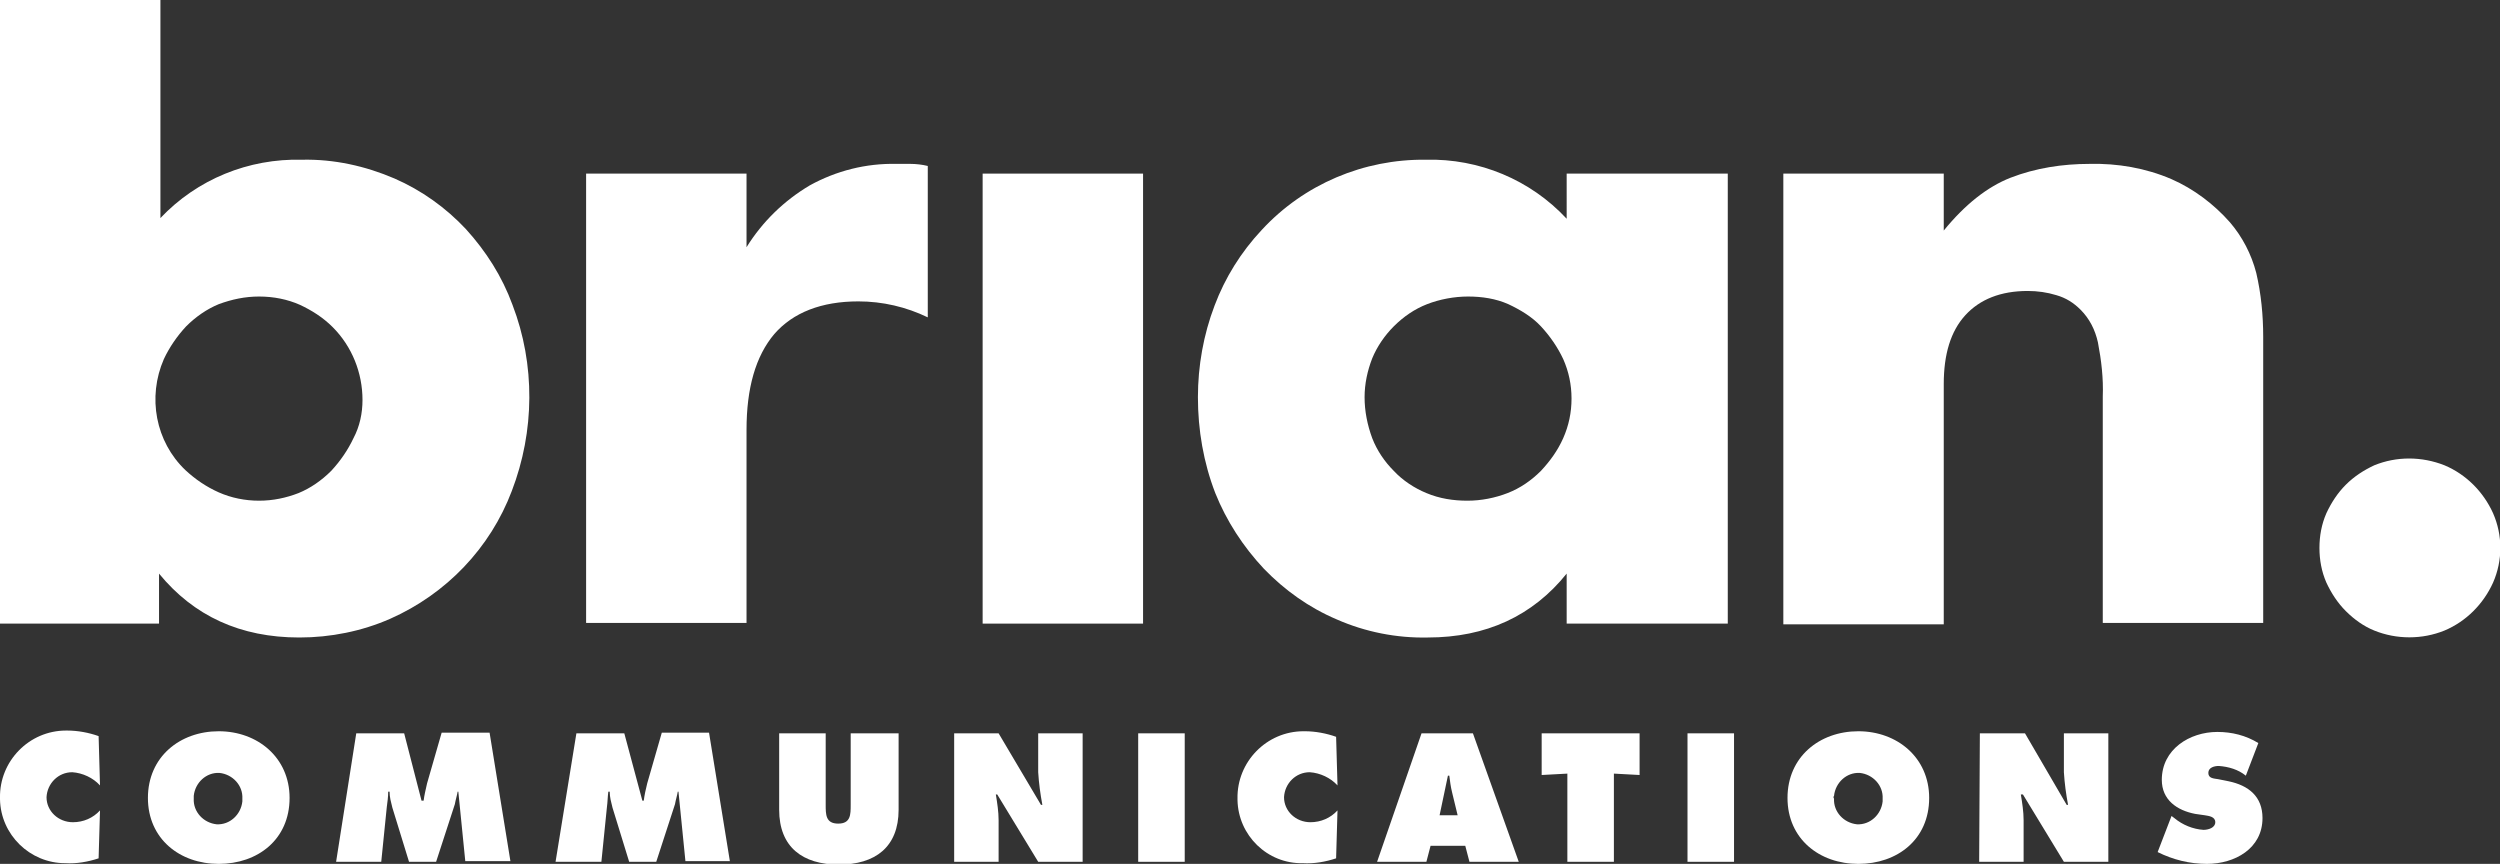
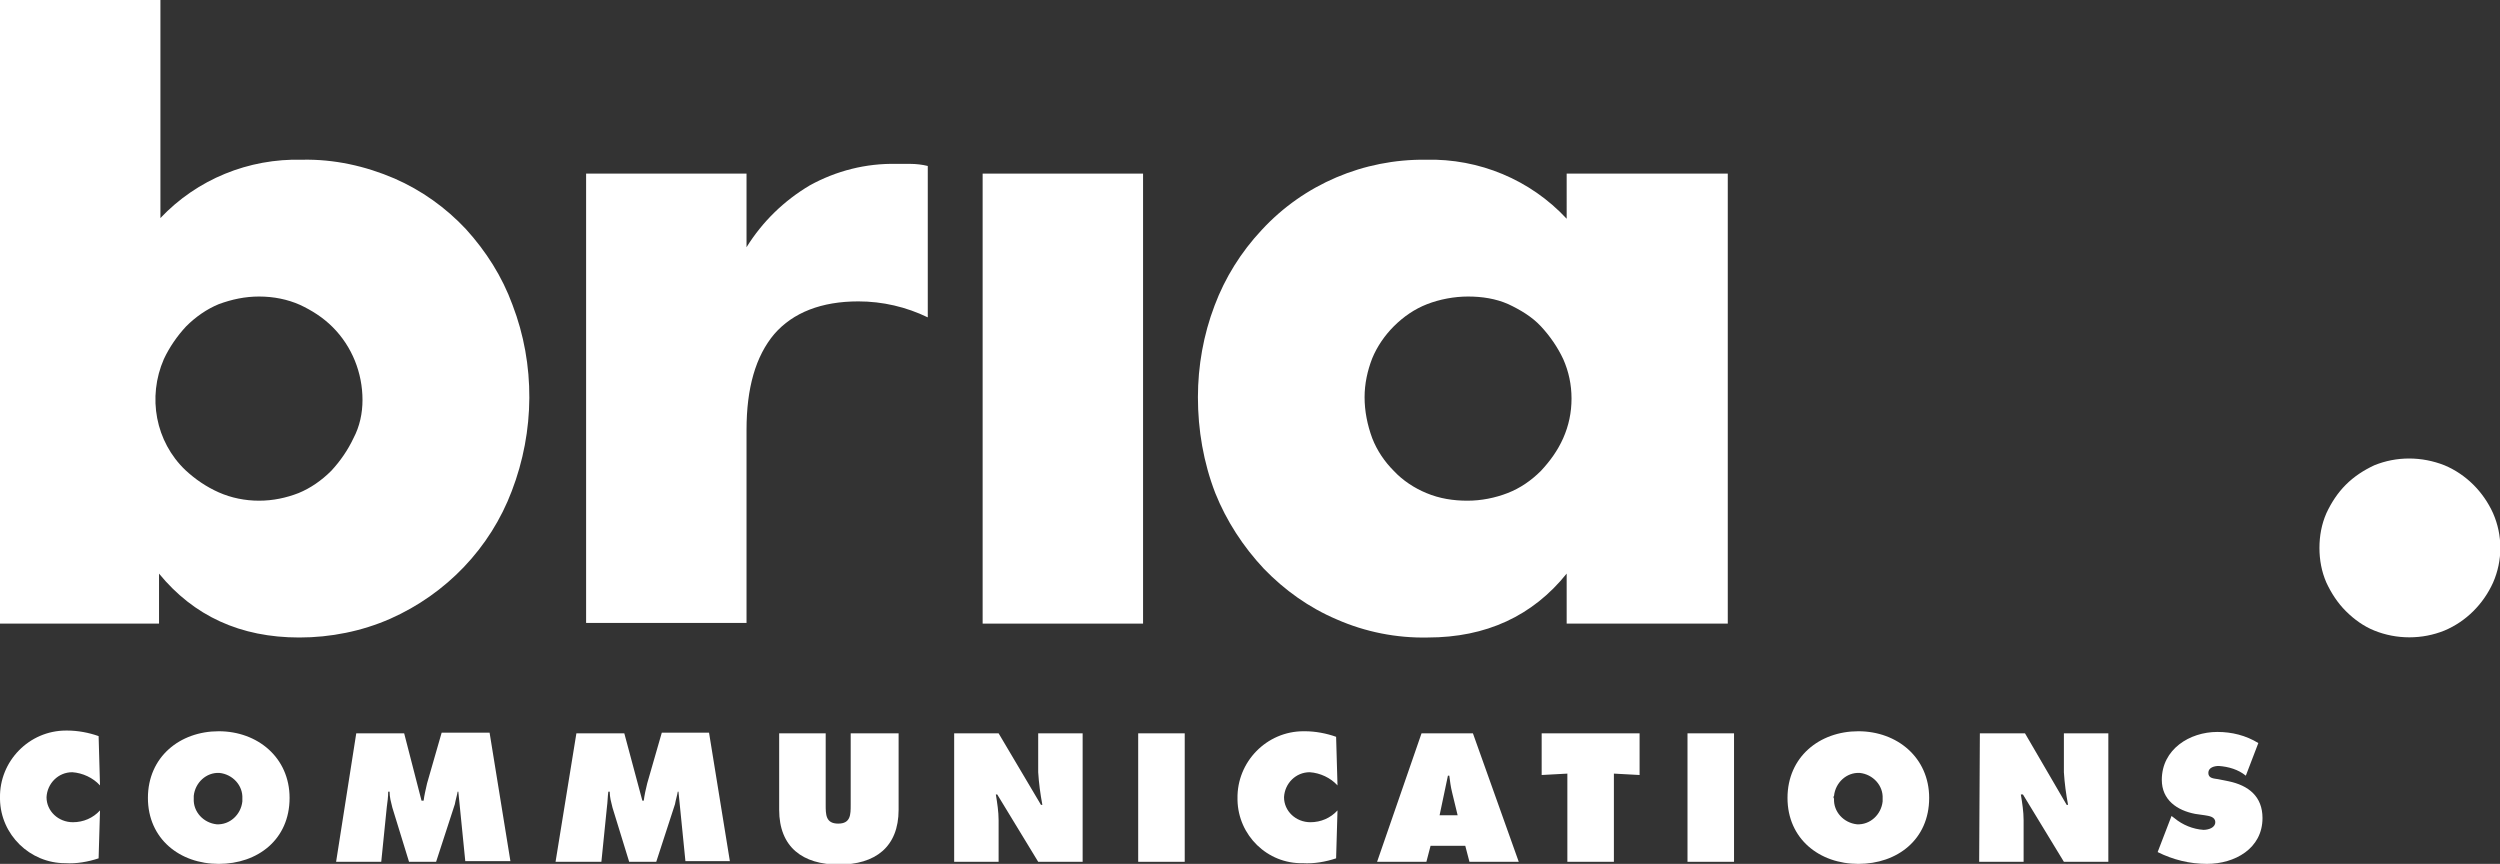
<svg xmlns="http://www.w3.org/2000/svg" version="1.1" id="Layer_1" x="0px" y="0px" viewBox="0 0 360 124.4" style="enable-background:new 0 0 360 124.4;" xml:space="preserve">
  <rect x="0" y="0" width="360" height="124.4" fill="#333333" stroke="none" />
  <style type="text/css">
	.st0{fill:#FFF;}
	.st1{fill:#FFF;}
</style>
  <path class="st0" d="M334,78.9c0-1.7,0.3-3.4,1-5c0.7-1.5,1.6-2.9,2.8-4.1c1.2-1.2,2.6-2.1,4.1-2.8c3.2-1.3,6.8-1.3,10.1,0  c3.1,1.3,5.6,3.8,7,6.9c1.4,3.2,1.4,6.8,0,10c-1.4,3.1-3.9,5.6-7,6.9c-3.2,1.3-6.9,1.3-10.1,0c-1.5-0.6-2.9-1.6-4.1-2.8  c-1.2-1.2-2.1-2.6-2.8-4.1C334.3,82.3,334,80.6,334,78.9" />
  <path class="st1" d="M52.2,57.6c0-3.9-1.5-7.7-4.3-10.5c-1.4-1.4-3-2.4-4.7-3.2c-1.8-0.8-3.8-1.2-5.9-1.2c-2,0-3.9,0.4-5.8,1.1  c-1.7,0.7-3.3,1.8-4.7,3.2c-1.3,1.4-2.4,3-3.2,4.7c-2.4,5.5-1.2,11.9,3.1,16c1.4,1.3,3,2.4,4.8,3.2c1.8,0.8,3.8,1.2,5.8,1.2  c2,0,3.9-0.4,5.7-1.1c1.7-0.7,3.3-1.8,4.7-3.2c1.3-1.4,2.4-3,3.2-4.7C51.8,61.4,52.2,59.5,52.2,57.6 M23.1,0v31.4  c5.3-5.6,12.7-8.6,20.4-8.4c4.6-0.1,9.1,0.9,13.3,2.7c3.9,1.7,7.4,4.2,10.3,7.3c2.9,3.2,5.2,6.8,6.7,10.9c3.3,8.6,3.2,18.2-0.1,26.8  c-3.1,8.2-9.4,14.8-17.5,18.4c-4.1,1.8-8.6,2.7-13.1,2.7c-8.5,0-15.2-3.1-20.2-9.2v7.2H0V0H23.1z" />
  <path class="st1" d="M84.4,25h23.1v10.6c2.3-3.7,5.4-6.7,9.1-8.9c3.8-2.1,8.1-3.2,12.5-3.1h2c0.8,0,1.7,0.1,2.5,0.3v21.8  c-3.1-1.5-6.5-2.3-10-2.3c-5.3,0-9.4,1.6-12.1,4.7c-2.7,3.2-4,7.8-4,13.8v27.8H84.4V25z" />
  <rect x="141.5" y="25" class="st1" width="23.1" height="64.8" />
  <path class="st1" d="M196.5,57.2c0,2,0.4,4,1.1,5.9c0.7,1.8,1.8,3.4,3.1,4.7c1.3,1.4,3,2.5,4.7,3.2c1.9,0.8,3.9,1.1,5.9,1.1  c2,0,4-0.4,5.8-1.1c1.8-0.7,3.4-1.8,4.8-3.2c1.3-1.4,2.4-2.9,3.2-4.7c0.8-1.8,1.2-3.7,1.2-5.7c0-2-0.4-3.9-1.2-5.7  c-0.8-1.7-1.9-3.3-3.2-4.7c-1.3-1.4-3-2.4-4.7-3.2c-1.8-0.8-3.8-1.1-5.8-1.1c-2,0-4.1,0.4-5.9,1.1c-1.8,0.7-3.4,1.8-4.8,3.2  c-1.3,1.3-2.4,2.9-3.1,4.6C196.9,53.4,196.5,55.3,196.5,57.2 M225.6,25h23.2v64.8h-23.2v-7.2c-4.9,6.1-11.6,9.2-20,9.2  c-4.5,0.1-9-0.8-13.1-2.6c-4-1.7-7.5-4.2-10.5-7.3c-3-3.2-5.4-6.9-7-10.9c-1.7-4.4-2.5-9.1-2.5-13.8c0-4.5,0.8-9,2.4-13.2  c1.5-4,3.8-7.7,6.8-10.9c6.1-6.6,14.7-10.2,23.6-10.1c7.7-0.2,15.1,2.9,20.3,8.5V25z" />
-   <path class="st1" d="M256.8,25h23.1v8.2c3.1-3.8,6.3-6.3,9.6-7.6c3.6-1.4,7.5-2,11.4-2c4-0.1,8.1,0.6,11.8,2.2  c3.2,1.4,6.1,3.6,8.4,6.2c1.8,2.1,3.1,4.6,3.8,7.3c0.7,3,1,6.1,1,9.2v41.2h-23.1V57.1c0.1-2.6-0.2-5.2-0.7-7.8  c-0.4-1.8-1.2-3.4-2.5-4.7c-1-1-2.1-1.7-3.5-2.1c-1.3-0.4-2.7-0.6-4.1-0.6c-3.9,0-6.9,1.2-9,3.5s-3.1,5.6-3.1,9.9v34.6h-23.1V25z" />
  <path class="st1" d="M14.4,113.1c-1-1.1-2.5-1.8-4-1.9c-2,0-3.6,1.6-3.7,3.6c0,0,0,0,0,0c0,2,1.7,3.6,3.8,3.6c1.5,0,2.9-0.6,3.9-1.7  l-0.2,6.9c-1.5,0.5-3.2,0.8-4.8,0.7c-5.1,0-9.3-4.1-9.4-9.2c0-0.1,0-0.1,0-0.2c-0.1-5.3,4.2-9.7,9.5-9.7c0.1,0,0.1,0,0.2,0  c1.5,0,3.1,0.3,4.5,0.8L14.4,113.1z" />
  <path class="st1" d="M41.7,114.9c0,6-4.6,9.5-10.2,9.5s-10.2-3.6-10.2-9.5s4.6-9.6,10.2-9.6S41.7,109.1,41.7,114.9z M27.9,115  c-0.1,1.9,1.4,3.5,3.3,3.7c1.9,0.1,3.5-1.4,3.7-3.3c0-0.1,0-0.2,0-0.4c0.1-1.9-1.4-3.5-3.3-3.7c-1.9-0.1-3.5,1.4-3.7,3.3  C27.9,114.7,27.9,114.9,27.9,115z" />
  <path class="st1" d="M51.3,105.6h6.9l2.5,9.7H61c0.1-0.8,0.3-1.6,0.5-2.5l2.1-7.3h6.9l3,18.5h-6.5L66,114h-0.1  c-0.1,0.6-0.3,1.2-0.4,1.8l-2.7,8.3h-3.9l-2.4-7.8c-0.2-0.8-0.4-1.5-0.4-2.3h-0.2c0,0.7-0.1,1.5-0.2,2.2l-0.8,7.9h-6.5L51.3,105.6z" />
  <path class="st1" d="M83,105.6h6.9l2.6,9.7h0.2c0.1-0.8,0.3-1.7,0.5-2.5l2.1-7.3h6.8l3,18.5h-6.4L97.7,114h-0.1  c-0.1,0.6-0.3,1.2-0.4,1.8l-2.7,8.3h-3.9l-2.4-7.8c-0.2-0.8-0.4-1.5-0.4-2.3h-0.2c-0.1,0.7-0.1,1.5-0.2,2.2l-0.8,7.9H80L83,105.6z" />
  <path class="st1" d="M129.4,105.6v11c0,5.4-3.4,7.9-8.6,7.9s-8.6-2.5-8.6-7.9v-11h6.7v10.3c0,1.4,0,2.7,1.8,2.7s1.8-1.3,1.8-2.7  v-10.3H129.4z" />
  <path class="st1" d="M137.3,105.6h6.5l6.1,10.3h0.2c-0.3-1.6-0.5-3.1-0.6-4.7v-5.6h6.4v18.5h-6.4l-5.9-9.7h-0.2  c0.2,1.2,0.4,2.5,0.4,3.7v6h-6.4V105.6z" />
  <path class="st1" d="M163.9,105.6h6.7v18.5h-6.7V105.6z" />
  <path class="st1" d="M192.6,113.1c-1-1.1-2.5-1.8-4-1.9c-2,0-3.6,1.6-3.7,3.6c0,0,0,0,0,0c0,2,1.7,3.6,3.8,3.6  c1.5,0,2.9-0.6,3.9-1.7l-0.2,6.9c-1.5,0.5-3.2,0.8-4.8,0.7c-5.1,0.1-9.3-4-9.4-9.1c0-0.1,0-0.2,0-0.2c-0.1-5.3,4.2-9.7,9.5-9.7  c0.1,0,0.1,0,0.2,0c1.5,0,3.1,0.3,4.5,0.8L192.6,113.1z" />
  <path class="st1" d="M205.4,124.1h-7.1l6.4-18.5h7.4l6.6,18.5h-7.1l-0.6-2.3H206L205.4,124.1z M209.9,117.4l-0.8-3.3  c-0.2-0.8-0.3-1.6-0.4-2.4h-0.2l-1.2,5.7L209.9,117.4z" />
  <path class="st1" d="M222,105.6h14.1v6l-3.7-0.2v12.7h-6.7v-12.7l-3.7,0.2L222,105.6z" />
  <path class="st1" d="M243,105.6h6.7v18.5H243V105.6z" />
  <path class="st1" d="M277.8,114.9c0,6-4.6,9.5-10.2,9.5s-10.2-3.6-10.2-9.5s4.6-9.6,10.2-9.6S277.8,109.1,277.8,114.9z M264.1,115  c-0.1,1.9,1.4,3.5,3.3,3.7c1.9,0.1,3.5-1.4,3.7-3.3c0-0.1,0-0.2,0-0.4c0.1-1.9-1.4-3.5-3.3-3.7c-1.9-0.1-3.5,1.4-3.7,3.3  C264,114.7,264,114.9,264.1,115z" />
  <path class="st1" d="M285.1,105.6h6.5l6,10.3h0.2c-0.3-1.6-0.5-3.1-0.6-4.7v-5.6h6.4v18.5h-6.4l-5.9-9.7H291  c0.2,1.2,0.4,2.5,0.4,3.7v6H285L285.1,105.6z" />
  <path class="st1" d="M312.7,117.5l0.4,0.3c1.2,1,2.7,1.6,4.2,1.7c0.7,0,1.7-0.3,1.7-1.1s-0.9-0.9-1.5-1l-1.4-0.2  c-2.6-0.5-4.8-2-4.8-4.9c0-4.4,4-6.9,8-6.9c2.1,0,4.1,0.5,5.9,1.6l-1.8,4.7c-1.1-0.9-2.5-1.3-3.9-1.4c-0.6,0-1.5,0.2-1.5,1  s0.8,0.8,1.4,0.9l1.5,0.3c2.9,0.6,4.9,2.2,4.9,5.3c0,4.4-4,6.6-8,6.6c-2.5,0-4.9-0.6-7.1-1.7L312.7,117.5z" />
</svg>